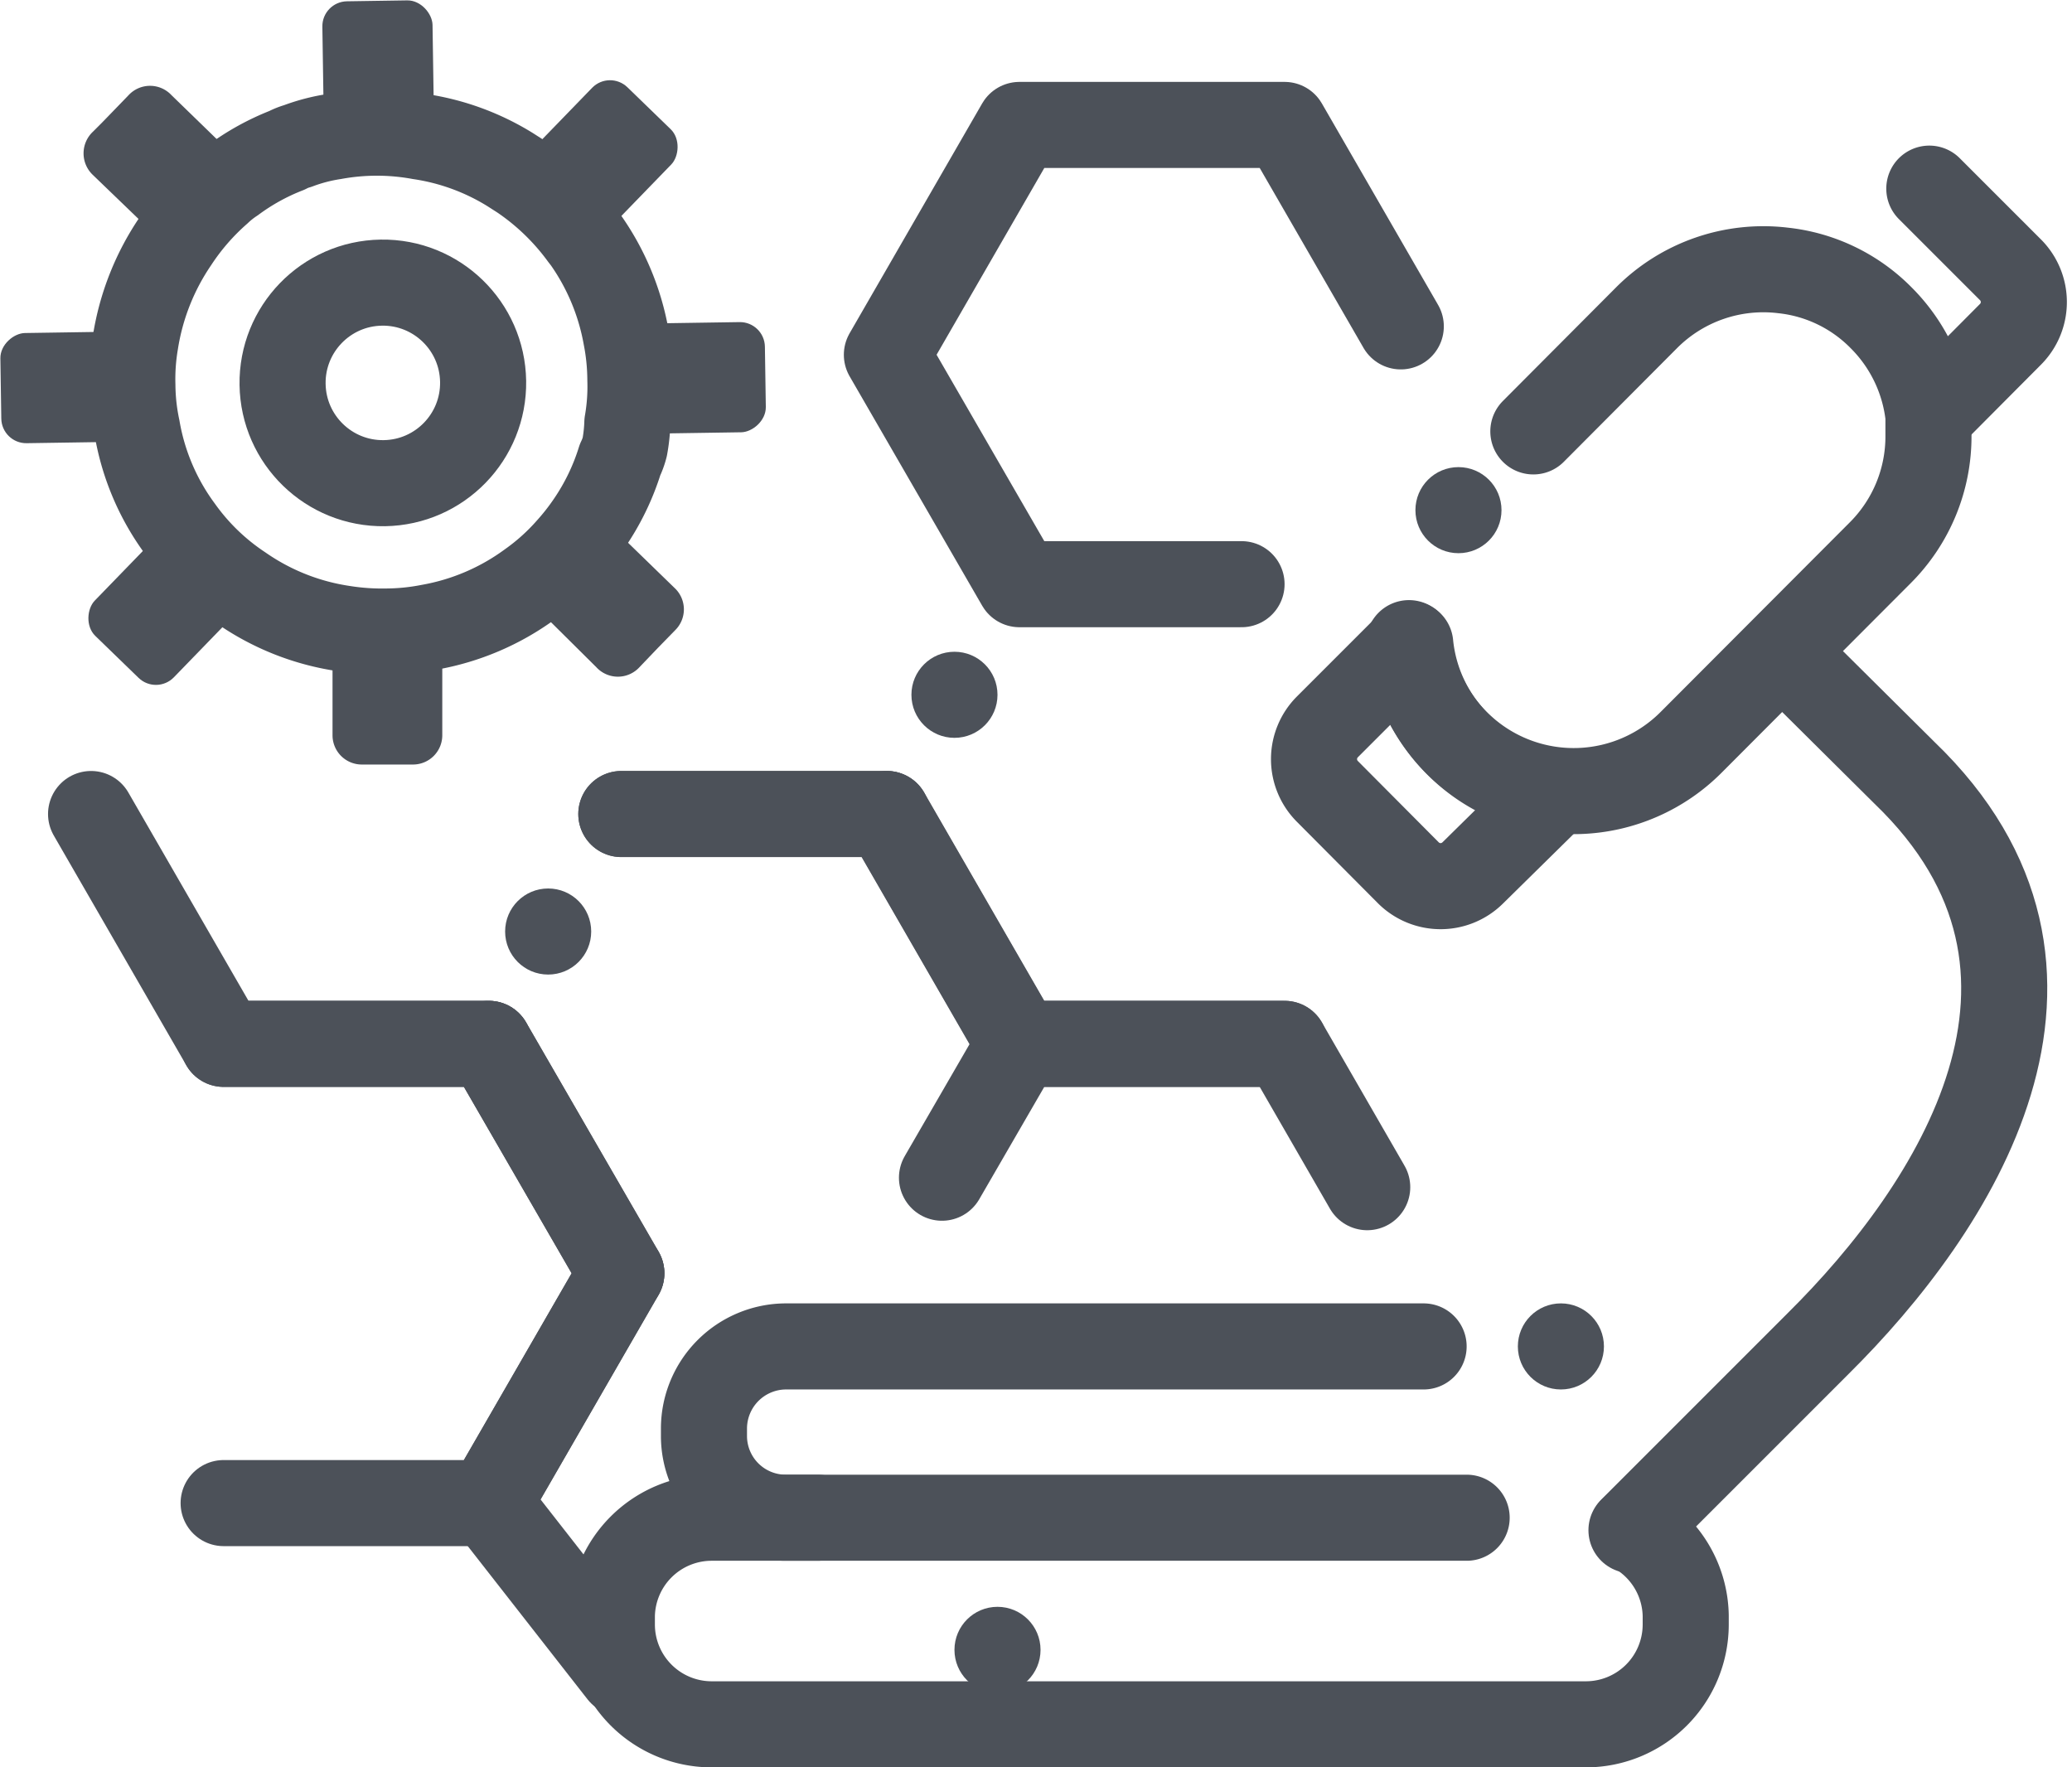
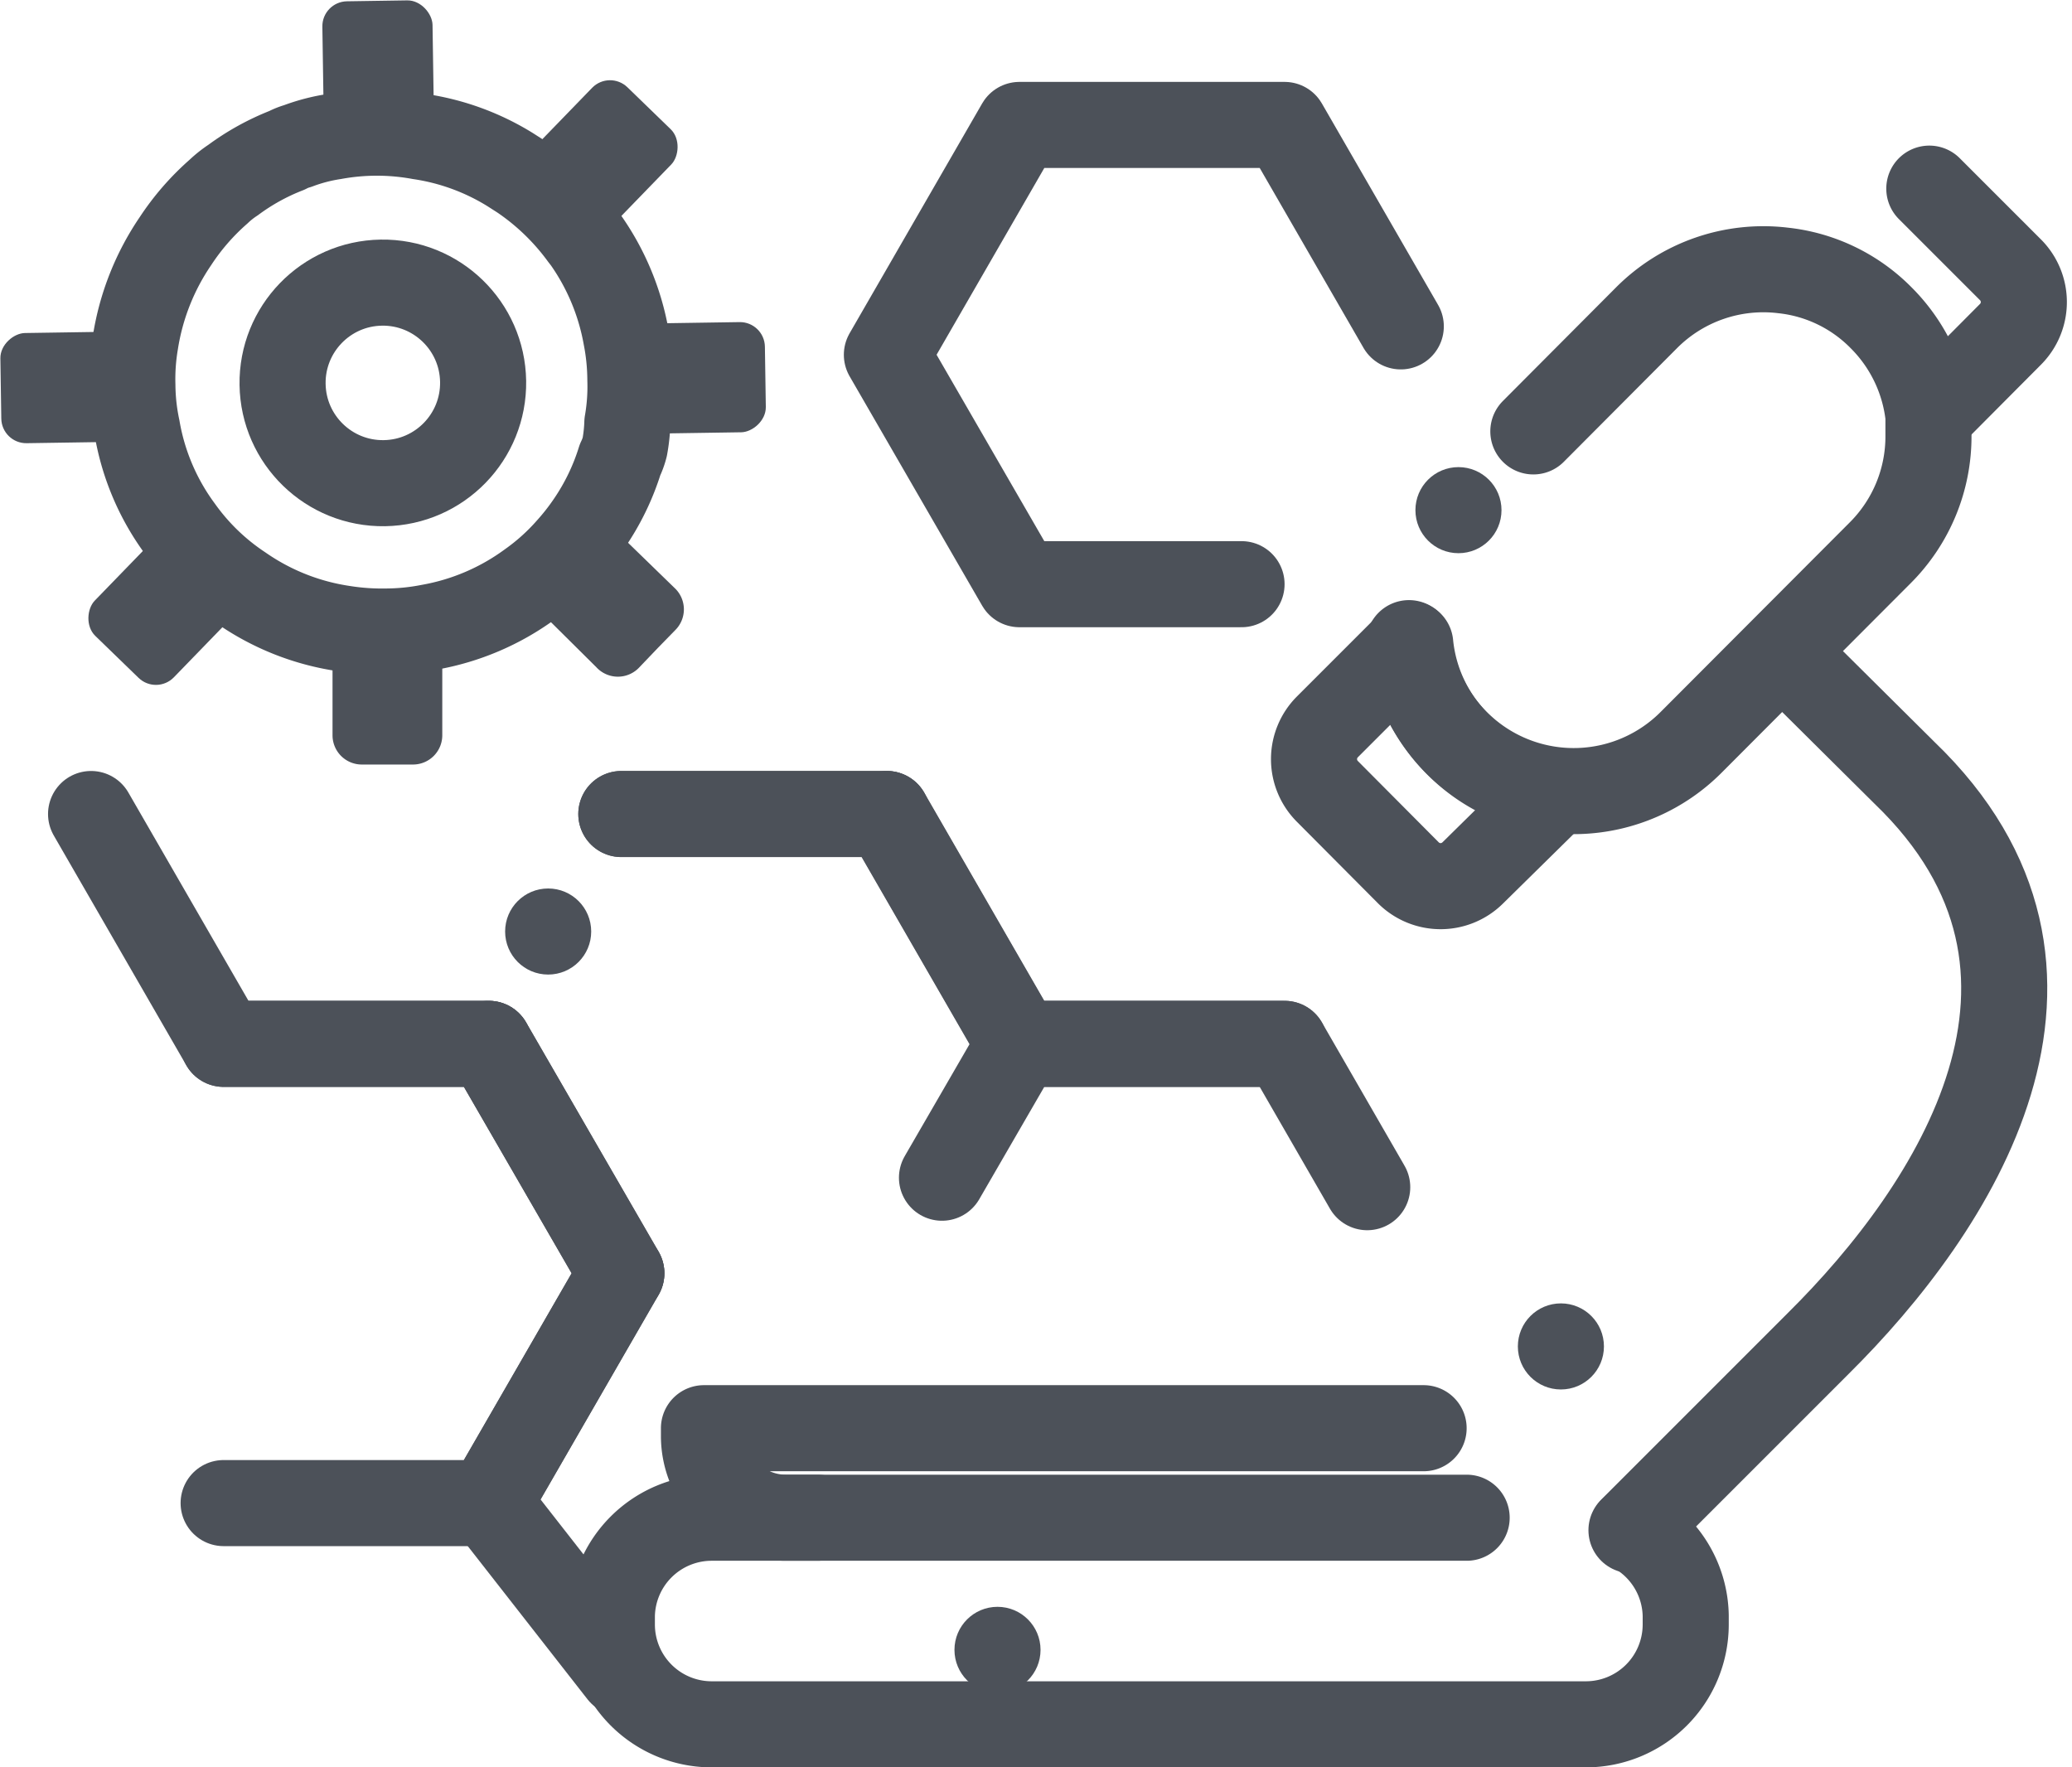
<svg xmlns="http://www.w3.org/2000/svg" width="48.141" height="41.063" viewBox="0 0 48.141 41.063">
  <g id="cells_molecule_science_biology_microscope_lab_icon_124778" transform="translate(-8.484 -11.617)">
    <line id="Linie_2" data-name="Linie 2" x1="3.08" y1="5.33" transform="translate(19.84 35.87)" fill="none" stroke="#4c5159" stroke-linecap="round" stroke-linejoin="round" stroke-width="2" />
    <path id="Pfad_2874" data-name="Pfad 2874" d="M22.92,30.53h6.16l3.08,5.34" fill="none" stroke="#4c5159" stroke-linecap="round" stroke-linejoin="round" stroke-width="2" />
    <path id="Pfad_2875" data-name="Pfad 2875" d="M30.37,38.98l1.8-3.11h6.16l1.92,3.33" fill="none" stroke="#4c5159" stroke-linecap="round" stroke-linejoin="round" stroke-width="2" />
    <path id="Pfad_2876" data-name="Pfad 2876" d="M22.92,50.48l-3.08-3.94,3.08-5.34" fill="none" stroke="#4c5159" stroke-linecap="round" stroke-linejoin="round" stroke-width="2" />
    <path id="Pfad_2877" data-name="Pfad 2877" d="M13.68,35.87h6.16l3.08,5.33-3.08,5.34H13.68" fill="none" stroke="#4c5159" stroke-linecap="round" stroke-linejoin="round" stroke-width="2" />
    <path id="Pfad_2878" data-name="Pfad 2878" d="M37.33,25.19H32.17l-3.08-5.33,3.08-5.34h6.16l2.7,4.68" fill="none" stroke="#4c5159" stroke-linecap="round" stroke-linejoin="round" stroke-width="2" />
    <path id="Pfad_2879" data-name="Pfad 2879" d="M38.33,35.87H32.17l-3.08-5.34" fill="none" stroke="#4c5159" stroke-linecap="round" stroke-linejoin="round" stroke-width="2" />
    <line id="Linie_3" data-name="Linie 3" x1="6.17" transform="translate(22.92 30.53)" fill="none" stroke="#4c5159" stroke-linecap="round" stroke-linejoin="round" stroke-width="2" />
    <path id="Pfad_2880" data-name="Pfad 2880" d="M19.84,35.87H13.68L10.6,30.53" fill="none" stroke="#4c5159" stroke-linecap="round" stroke-linejoin="round" stroke-width="2" />
-     <circle id="Ellipse_11" data-name="Ellipse 11" cx="1" cy="1" r="1" transform="translate(29.66 26.76)" fill="#4c5159" />
    <circle id="Ellipse_12" data-name="Ellipse 12" cx="1" cy="1" r="1" transform="translate(30.66 48.95)" fill="#4c5159" />
    <circle id="Ellipse_13" data-name="Ellipse 13" cx="1" cy="1" r="1" transform="translate(20.22 32.26)" fill="#4c5159" />
    <path id="Pfad_2889" data-name="Pfad 2889" d="M44.11,21.64,46.74,19a3.83,3.83,0,0,1,3.17-1.1A3.76,3.76,0,0,1,52.19,19a3.82,3.82,0,0,1,1.1,2.29q0,.22,0,.44a3.82,3.82,0,0,1-1.12,2.73l-4.39,4.4a3.85,3.85,0,0,1-6.56-2.3" fill="none" stroke="#4c5159" stroke-linecap="round" stroke-linejoin="round" stroke-width="2" />
    <path id="Pfad_2890" data-name="Pfad 2890" d="M44.63,30,42.7,31.9a1.06,1.06,0,0,1-1.49,0L39.32,30a1.06,1.06,0,0,1,0-1.49l1.93-1.93A3.82,3.82,0,0,0,44.63,30Z" fill="none" stroke="#4c5159" stroke-linecap="round" stroke-linejoin="round" stroke-width="2" />
    <path id="Pfad_2891" data-name="Pfad 2891" d="M53.31,16l1.89,1.89a1.06,1.06,0,0,1,0,1.49l-1.9,1.91" fill="none" stroke="#4c5159" stroke-linecap="round" stroke-linejoin="round" stroke-width="2" />
    <path id="Pfad_2892" data-name="Pfad 2892" d="M49.91,26.77l2.82,2.8c4.81,4.62,1.14,10.15-2,13.26l-4.34,4.34" fill="none" stroke="#4c5159" stroke-linecap="round" stroke-linejoin="round" stroke-width="2" />
-     <path id="Pfad_2893" data-name="Pfad 2893" d="M42.56,46.88H26.74A1.9,1.9,0,0,1,24.84,45v-.2a1.91,1.91,0,0,1,1.9-1.9H41.56" fill="none" stroke="#4c5159" stroke-linecap="round" stroke-linejoin="round" stroke-width="2" />
+     <path id="Pfad_2893" data-name="Pfad 2893" d="M42.56,46.88H26.74A1.9,1.9,0,0,1,24.84,45v-.2H41.56" fill="none" stroke="#4c5159" stroke-linecap="round" stroke-linejoin="round" stroke-width="2" />
    <path id="Pfad_2894" data-name="Pfad 2894" d="M46.42,47.15a2.32,2.32,0,0,1,1.23,2v.22a2.32,2.32,0,0,1-2.3,2.31H25a2.32,2.32,0,0,1-2.3-2.31v-.22A2.32,2.32,0,0,1,25,46.88h2.48" fill="none" stroke="#4c5159" stroke-linecap="round" stroke-linejoin="round" stroke-width="2" />
    <circle id="Ellipse_14" data-name="Ellipse 14" cx="1" cy="1" r="1" transform="translate(41.37 22.47)" fill="#4c5159" />
    <circle id="Ellipse_15" data-name="Ellipse 15" cx="1" cy="1" r="1" transform="translate(43.75 41.9)" fill="#4c5159" />
    <path id="Pfad_2896" data-name="Pfad 2896" d="M22.89,22.3a5.49,5.49,0,0,1-.71,1.47,5.57,5.57,0,0,1-.47.6,5.25,5.25,0,0,1-.91.82,5.6,5.6,0,0,1-2.34,1,5.33,5.33,0,0,1-1,.1,5.73,5.73,0,0,1-1-.07,5.59,5.59,0,0,1-2.37-.94h0a5.42,5.42,0,0,1-1.42-1.37,5.5,5.5,0,0,1-1-2.34h0a5,5,0,0,1-.11-1,5.1,5.1,0,0,1,.07-1,5.76,5.76,0,0,1,.93-2.35,5.65,5.65,0,0,1,1-1.15,2.4,2.4,0,0,1,.34-.27,5.39,5.39,0,0,1,1.25-.69,1.28,1.28,0,0,1,.25-.1,4.14,4.14,0,0,1,.84-.22,5.56,5.56,0,0,1,2,0h0a5.52,5.52,0,0,1,2.1.77l.25.16a5.79,5.79,0,0,1,1.43,1.38l.07.09a5.63,5.63,0,0,1,.94,2.25,5.33,5.33,0,0,1,.1,1,4.91,4.91,0,0,1-.07,1h0A3.79,3.79,0,0,1,23,22,1.56,1.56,0,0,1,22.89,22.3Z" fill="none" stroke="#4c5159" stroke-linecap="round" stroke-linejoin="round" stroke-width="2" />
    <circle id="Ellipse_16" data-name="Ellipse 16" cx="2.33" cy="2.33" r="2.33" transform="translate(15.014 18.219) rotate(-0.87)" fill="none" stroke="#4c5159" stroke-linecap="round" stroke-linejoin="round" stroke-width="2" />
    <rect id="Rechteck_187" data-name="Rechteck 187" width="2.56" height="3.3" rx="0.58" transform="translate(15.965 11.656) rotate(-0.87)" fill="#4c5159" />
-     <path id="Pfad_2897" data-name="Pfad 2897" d="M13.88,16.09l-.08.1L13,17a.7.7,0,0,1-.37.2.67.67,0,0,1-.6-.18l-1.39-1.34a.69.69,0,0,1,0-1l.22-.22.61-.63a.68.68,0,0,1,1,0l1.38,1.34a.68.68,0,0,1,.19.61A.63.63,0,0,1,13.88,16.09Z" fill="#4c5159" />
    <rect id="Rechteck_188" data-name="Rechteck 188" width="2.56" height="3.3" rx="0.58" transform="translate(8.523 21.923) rotate(-90.87)" fill="#4c5159" />
    <rect id="Rechteck_189" data-name="Rechteck 189" width="2.56" height="3.3" rx="0.58" transform="matrix(-0.718, -0.696, 0.696, -0.718, 12.12, 27.77)" fill="#4c5159" />
    <path id="Pfad_2898" data-name="Pfad 2898" d="M18.76,26.76v1.93a.68.68,0,0,1-.67.69H16.9a.68.68,0,0,1-.69-.67V26.78a.68.68,0,0,1,.29-.56.62.62,0,0,1,.39-.13h1.19a.62.62,0,0,1,.39.12A.68.68,0,0,1,18.76,26.76Z" fill="#4c5159" />
    <path id="Pfad_2899" data-name="Pfad 2899" d="M24.17,26.26l-.4.41-.43.45a.68.68,0,0,1-1,0L21,25.79a.68.68,0,0,1-.2-.6.62.62,0,0,1,.18-.37l.73-.74.11-.11a.66.66,0,0,1,.37-.2.7.7,0,0,1,.6.18l1.39,1.35a.68.68,0,0,1-.01.96Z" fill="#4c5159" />
    <rect id="Rechteck_190" data-name="Rechteck 190" width="2.56" height="3.3" rx="0.58" transform="translate(26.247 19.092) rotate(89.13)" fill="#4c5159" />
    <rect id="Rechteck_191" data-name="Rechteck 191" width="2.56" height="3.3" rx="0.58" transform="matrix(0.718, 0.696, -0.696, 0.718, 22.645, 13.241)" fill="#4c5159" />
  </g>
</svg>